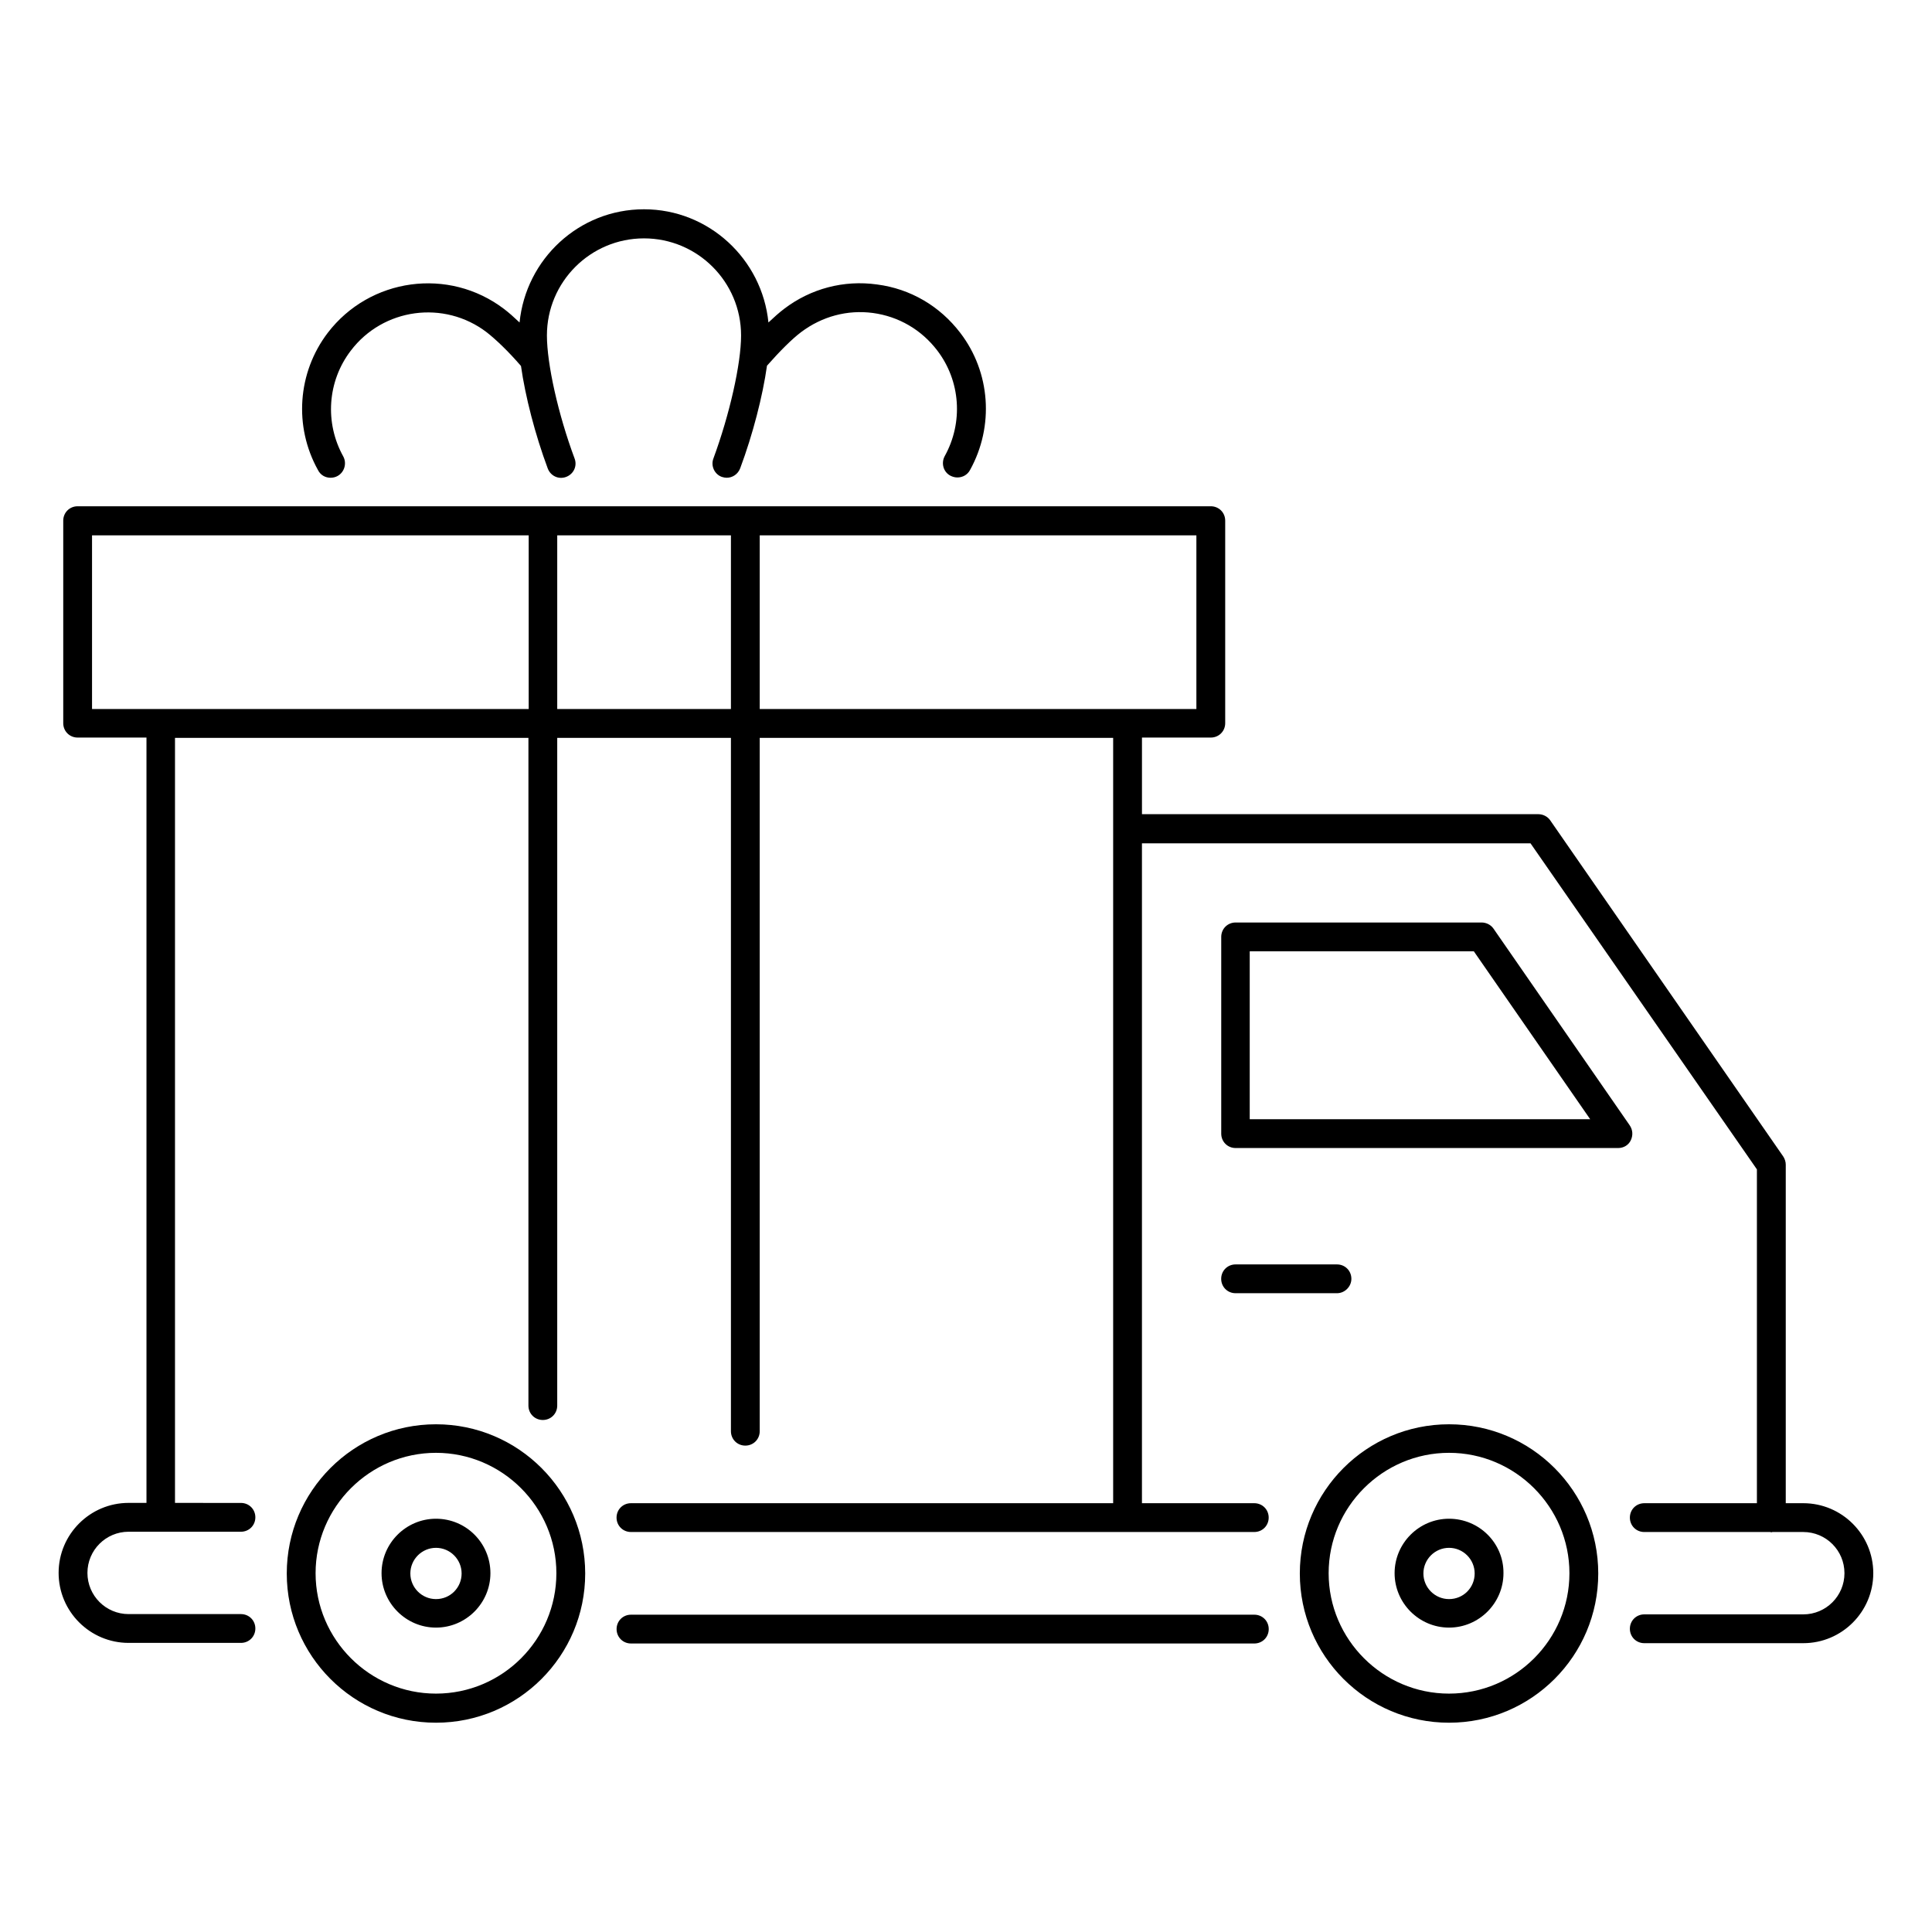
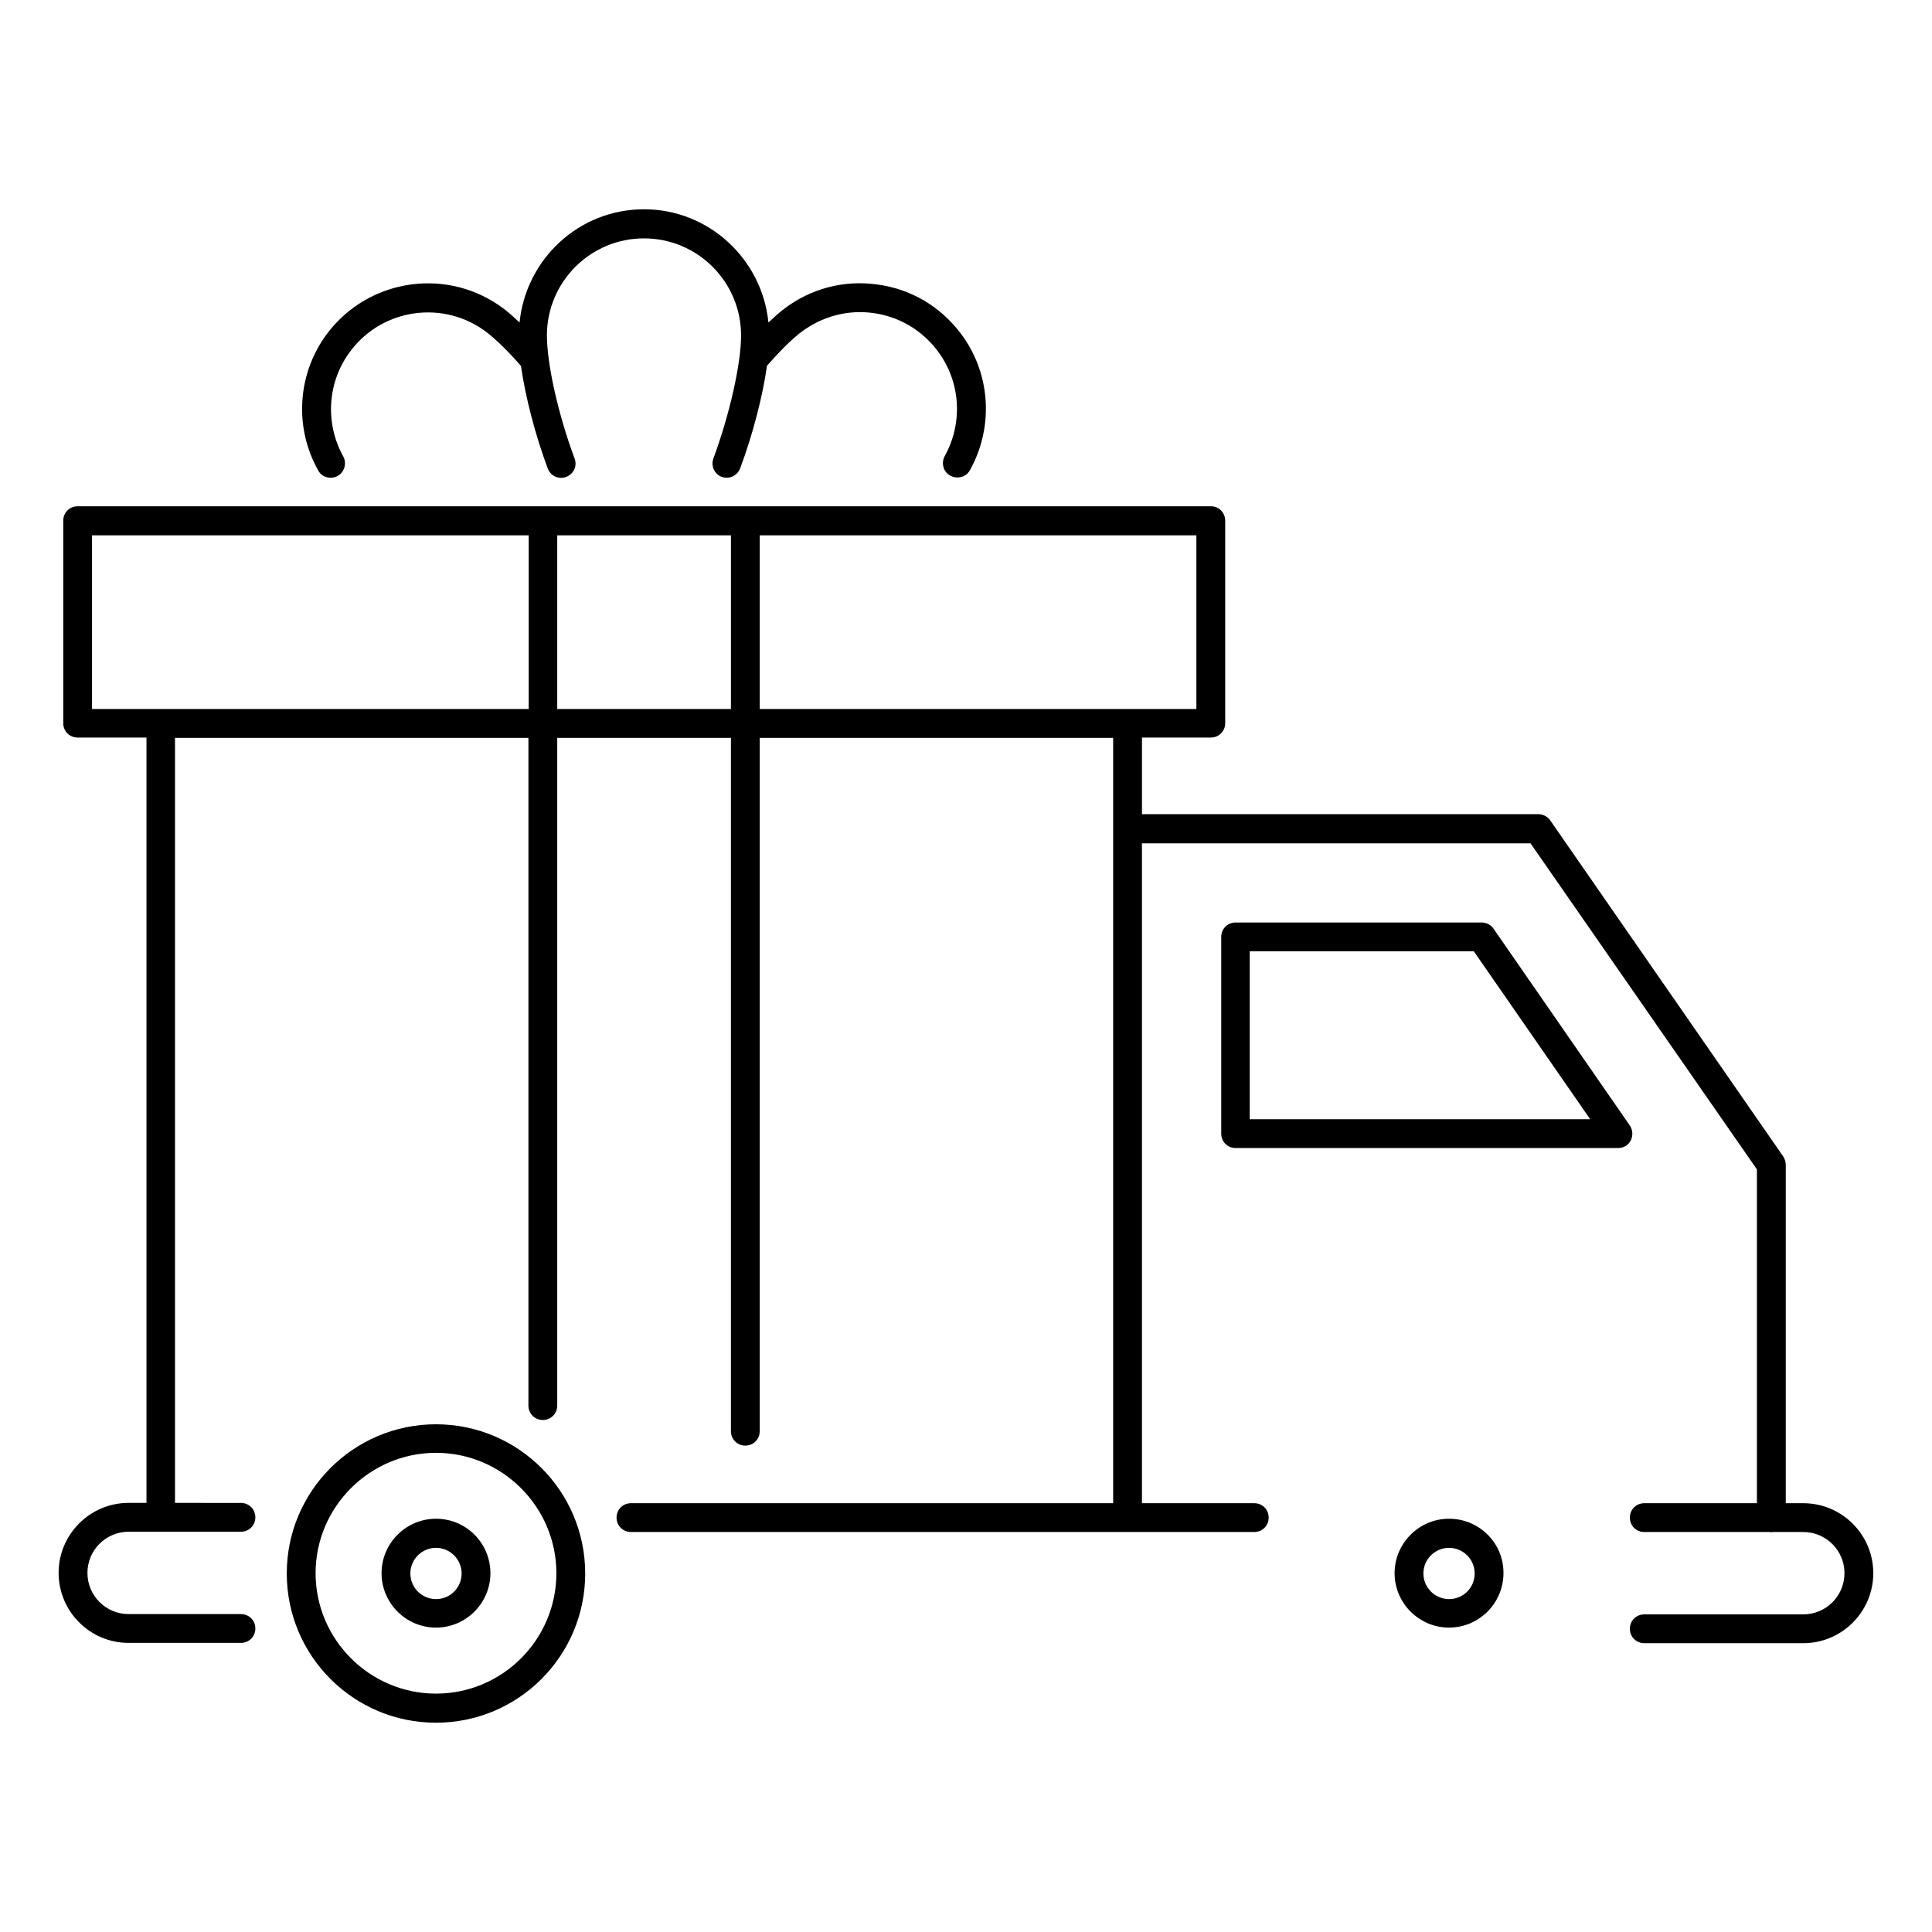
<svg xmlns="http://www.w3.org/2000/svg" fill="#000000" width="800px" height="800px" version="1.1" viewBox="144 144 512 512">
  <g>
    <path d="m259.54 546.48c-7.938 0-14.426 6.488-14.426 14.426s6.488 14.426 14.426 14.426 14.426-6.488 14.426-14.426-6.41-14.426-14.426-14.426zm0 21.297c-3.742 0-6.793-3.055-6.793-6.793 0-3.742 3.055-6.793 6.793-6.793 3.742 0 6.793 3.055 6.793 6.793 0 3.742-2.977 6.793-6.793 6.793z" />
    <path d="m528.01 546.48c-7.938 0-14.426 6.488-14.426 14.426s6.488 14.426 14.426 14.426 14.426-6.488 14.426-14.426c0.078-7.938-6.41-14.426-14.426-14.426zm0 21.297c-3.742 0-6.793-3.055-6.793-6.793 0-3.742 3.055-6.793 6.793-6.793 3.742 0 6.793 3.055 6.793 6.793 0 3.742-2.977 6.793-6.793 6.793z" />
    <path d="m259.54 521.45c-21.832 0-39.543 17.711-39.543 39.543s17.711 39.543 39.543 39.543 39.543-17.711 39.543-39.543c-0.004-21.832-17.711-39.543-39.543-39.543zm0 71.375c-17.559 0-31.906-14.352-31.906-31.906 0-17.559 14.352-31.906 31.906-31.906 17.559 0 31.906 14.352 31.906 31.906 0 17.555-14.273 31.906-31.906 31.906z" />
-     <path d="m528.01 521.45c-21.832 0-39.543 17.711-39.543 39.543s17.711 39.543 39.543 39.543 39.543-17.711 39.543-39.543-17.711-39.543-39.543-39.543zm0 71.375c-17.559 0-31.906-14.352-31.906-31.906 0-17.559 14.352-31.906 31.906-31.906 17.559 0 31.906 14.352 31.906 31.906 0 17.555-14.273 31.906-31.906 31.906z" />
-     <path d="m502.13 482.9c0-2.137-1.68-3.816-3.816-3.816h-26.871c-2.137 0-3.816 1.68-3.816 3.816 0 2.137 1.68 3.816 3.816 3.816h26.871c2.062 0 3.816-1.754 3.816-3.816z" />
    <path d="m575.88 442.21-36.105-52.137c-0.688-0.992-1.91-1.602-3.129-1.602h-65.191c-2.137 0-3.816 1.68-3.816 3.816v52.137c0 2.137 1.68 3.816 3.816 3.816h101.37c1.449 0 2.75-0.762 3.359-2.062 0.609-1.297 0.535-2.746-0.305-3.969zm-100.69-1.602v-44.504h59.387l30.84 44.504z" />
-     <path d="m476.41 571.91h-165.19c-2.137 0-3.816 1.68-3.816 3.816 0 2.137 1.68 3.816 3.816 3.816h165.19c2.137 0 3.816-1.68 3.816-3.816 0-2.141-1.68-3.816-3.816-3.816z" />
    <path d="m621.9 542.36h-4.656v-89.695c0-0.762-0.23-1.527-0.688-2.215l-61.754-89.082c-0.688-0.992-1.91-1.602-3.129-1.602h-105.04v-20.305h18.242c2.137 0 3.816-1.68 3.816-3.816v-53.664c0-2.137-1.68-3.816-3.816-3.816h-300.3c-2.137 0-3.816 1.68-3.816 3.816v53.664c0 2.137 1.68 3.816 3.816 3.816h18.242v202.82h-4.731c-10.23 0-18.551 8.32-18.551 18.551 0 10.23 8.32 18.551 18.551 18.551h29.77c2.137 0 3.816-1.68 3.816-3.816 0-2.137-1.68-3.816-3.816-3.816h-29.77c-6.031 0-10.914-4.887-10.914-10.914 0-6.031 4.887-10.914 10.914-10.914h29.77c2.137 0 3.816-1.68 3.816-3.816s-1.68-3.816-3.816-3.816l-17.48-0.008v-202.74h93.664v176.95c0 2.137 1.68 3.816 3.816 3.816s3.816-1.68 3.816-3.816v-176.95h46.031v183.74c0 2.137 1.68 3.816 3.816 3.816 2.137 0 3.816-1.68 3.816-3.816v-183.74h93.664v202.82h-127.79c-2.137 0-3.816 1.68-3.816 3.816 0 2.137 1.68 3.816 3.816 3.816h165.19c2.137 0 3.816-1.68 3.816-3.816 0-2.137-1.68-3.816-3.816-3.816h-29.77v-174.88h102.97l60 86.41v88.473h-29.848c-2.137 0-3.816 1.68-3.816 3.816 0 2.137 1.68 3.816 3.816 3.816h33.359c0.152 0 0.23 0.078 0.305 0.078 0.078 0 0.23-0.078 0.305-0.078h8.168c6.031 0 10.914 4.887 10.914 10.914 0 6.031-4.887 10.914-10.914 10.914h-42.137c-2.137 0-3.816 1.68-3.816 3.816s1.68 3.816 3.816 3.816h42.137c10.23 0 18.551-8.32 18.551-18.551 0-10.223-8.32-18.543-18.551-18.543zm-337.86-210.46h-115.65v-46.031h115.72v46.031zm53.664 0h-46.031v-46.031h46.031zm105.11 0h-97.48v-46.031l115.72 0.004v46.031z" />
    <path d="m231.61 270.61c0.609 0 1.297-0.152 1.832-0.457 1.832-0.992 2.519-3.359 1.527-5.191-4.961-8.93-4.199-19.922 1.984-28.016 8.551-11.297 24.734-13.512 36.031-4.887 2.441 1.91 5.727 5.039 9.082 8.93 1.145 8.09 3.742 18.168 7.098 27.176 0.762 1.984 2.902 2.977 4.887 2.215 1.984-0.762 2.977-2.902 2.215-4.887-4.352-11.68-7.328-25.039-7.328-32.594 0-14.199 11.527-25.727 25.727-25.727 14.199 0 25.727 11.527 25.727 25.727 0 7.559-3.055 20.992-7.328 32.594-0.762 1.984 0.305 4.199 2.215 4.887 0.457 0.152 0.918 0.23 1.297 0.23 1.527 0 2.977-0.918 3.586-2.519 3.359-9.008 5.953-19.082 7.098-27.176 3.434-3.894 6.641-7.098 9.082-8.93 5.496-4.121 12.215-5.953 19.008-5.039 6.793 0.918 12.824 4.426 17.023 9.922 6.184 8.09 6.945 19.082 1.984 28.016-0.992 1.832-0.383 4.199 1.527 5.191 0.609 0.305 1.223 0.457 1.832 0.457 1.375 0 2.672-0.688 3.359-1.984 6.414-11.602 5.418-25.879-2.594-36.336-5.418-7.098-13.207-11.68-22.062-12.824-8.777-1.223-17.559 1.07-24.656 6.488-1.297 0.992-2.672 2.215-4.121 3.586-1.68-16.793-15.801-30-32.977-30-17.25 0-31.297 13.207-32.977 30-1.449-1.375-2.902-2.672-4.121-3.586-14.656-11.145-35.57-8.246-46.719 6.336-8.016 10.535-9.008 24.809-2.594 36.336 0.684 1.379 1.98 2.062 3.356 2.062z" />
  </g>
</svg>